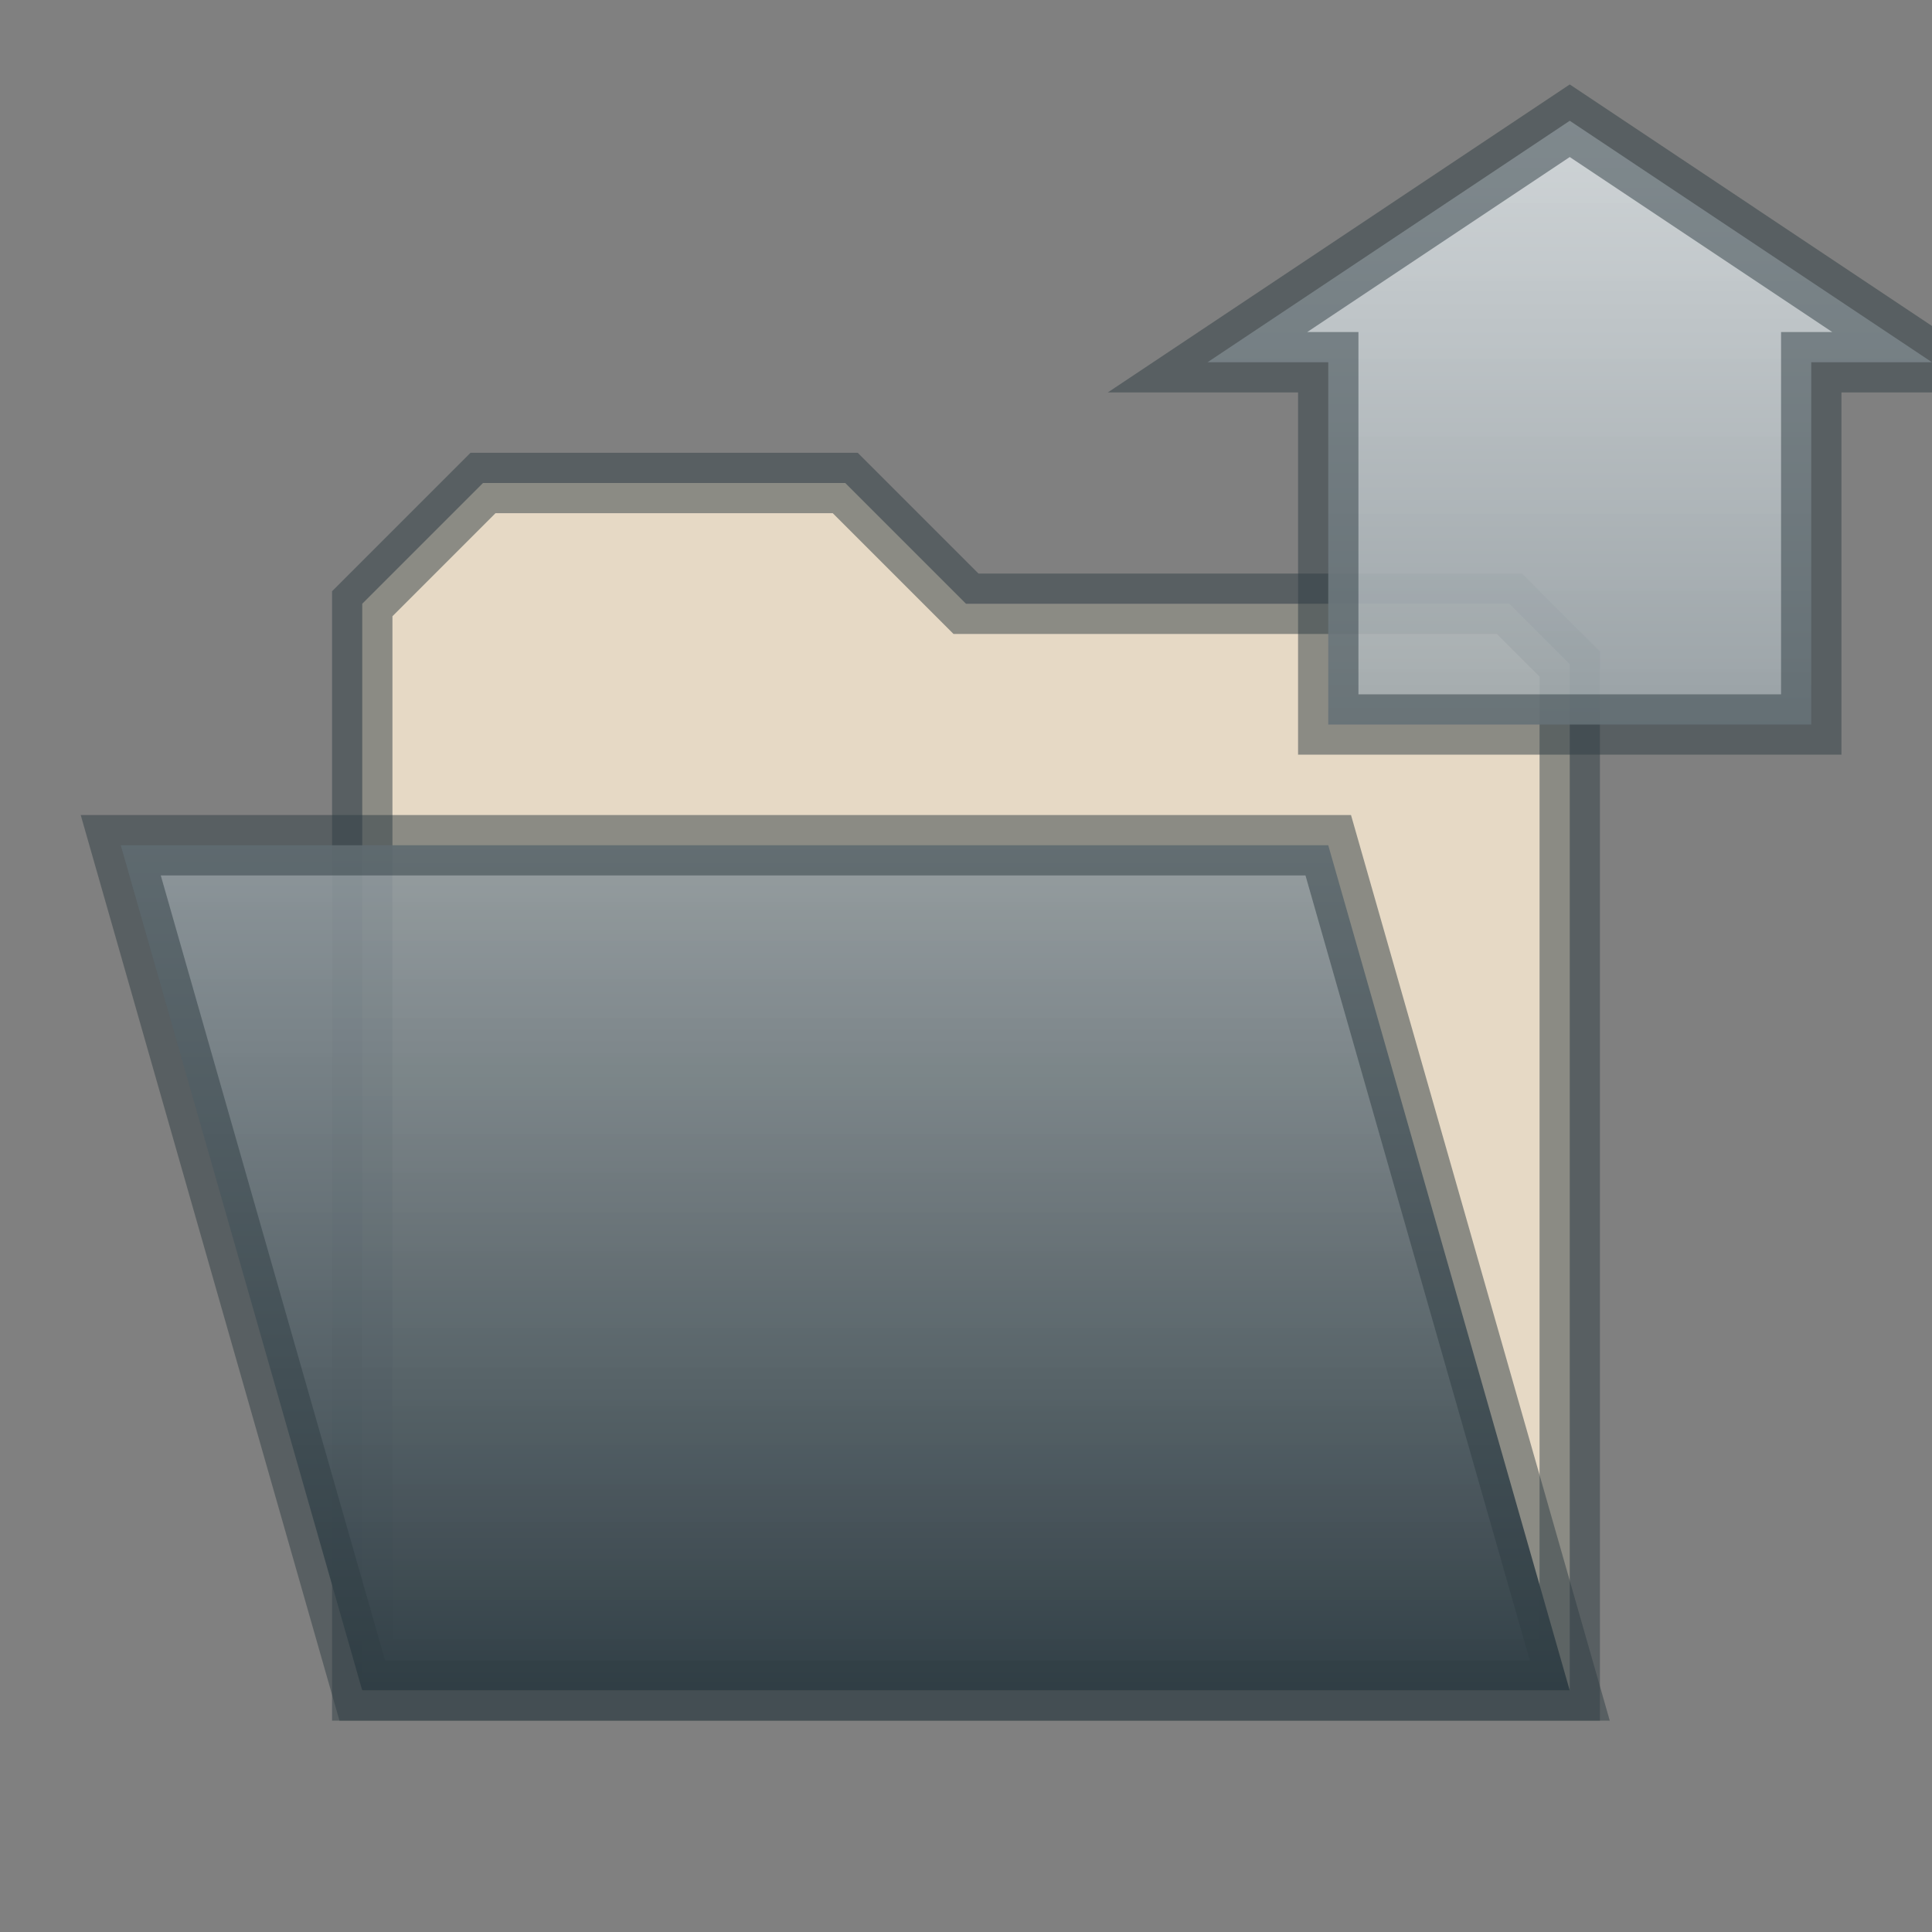
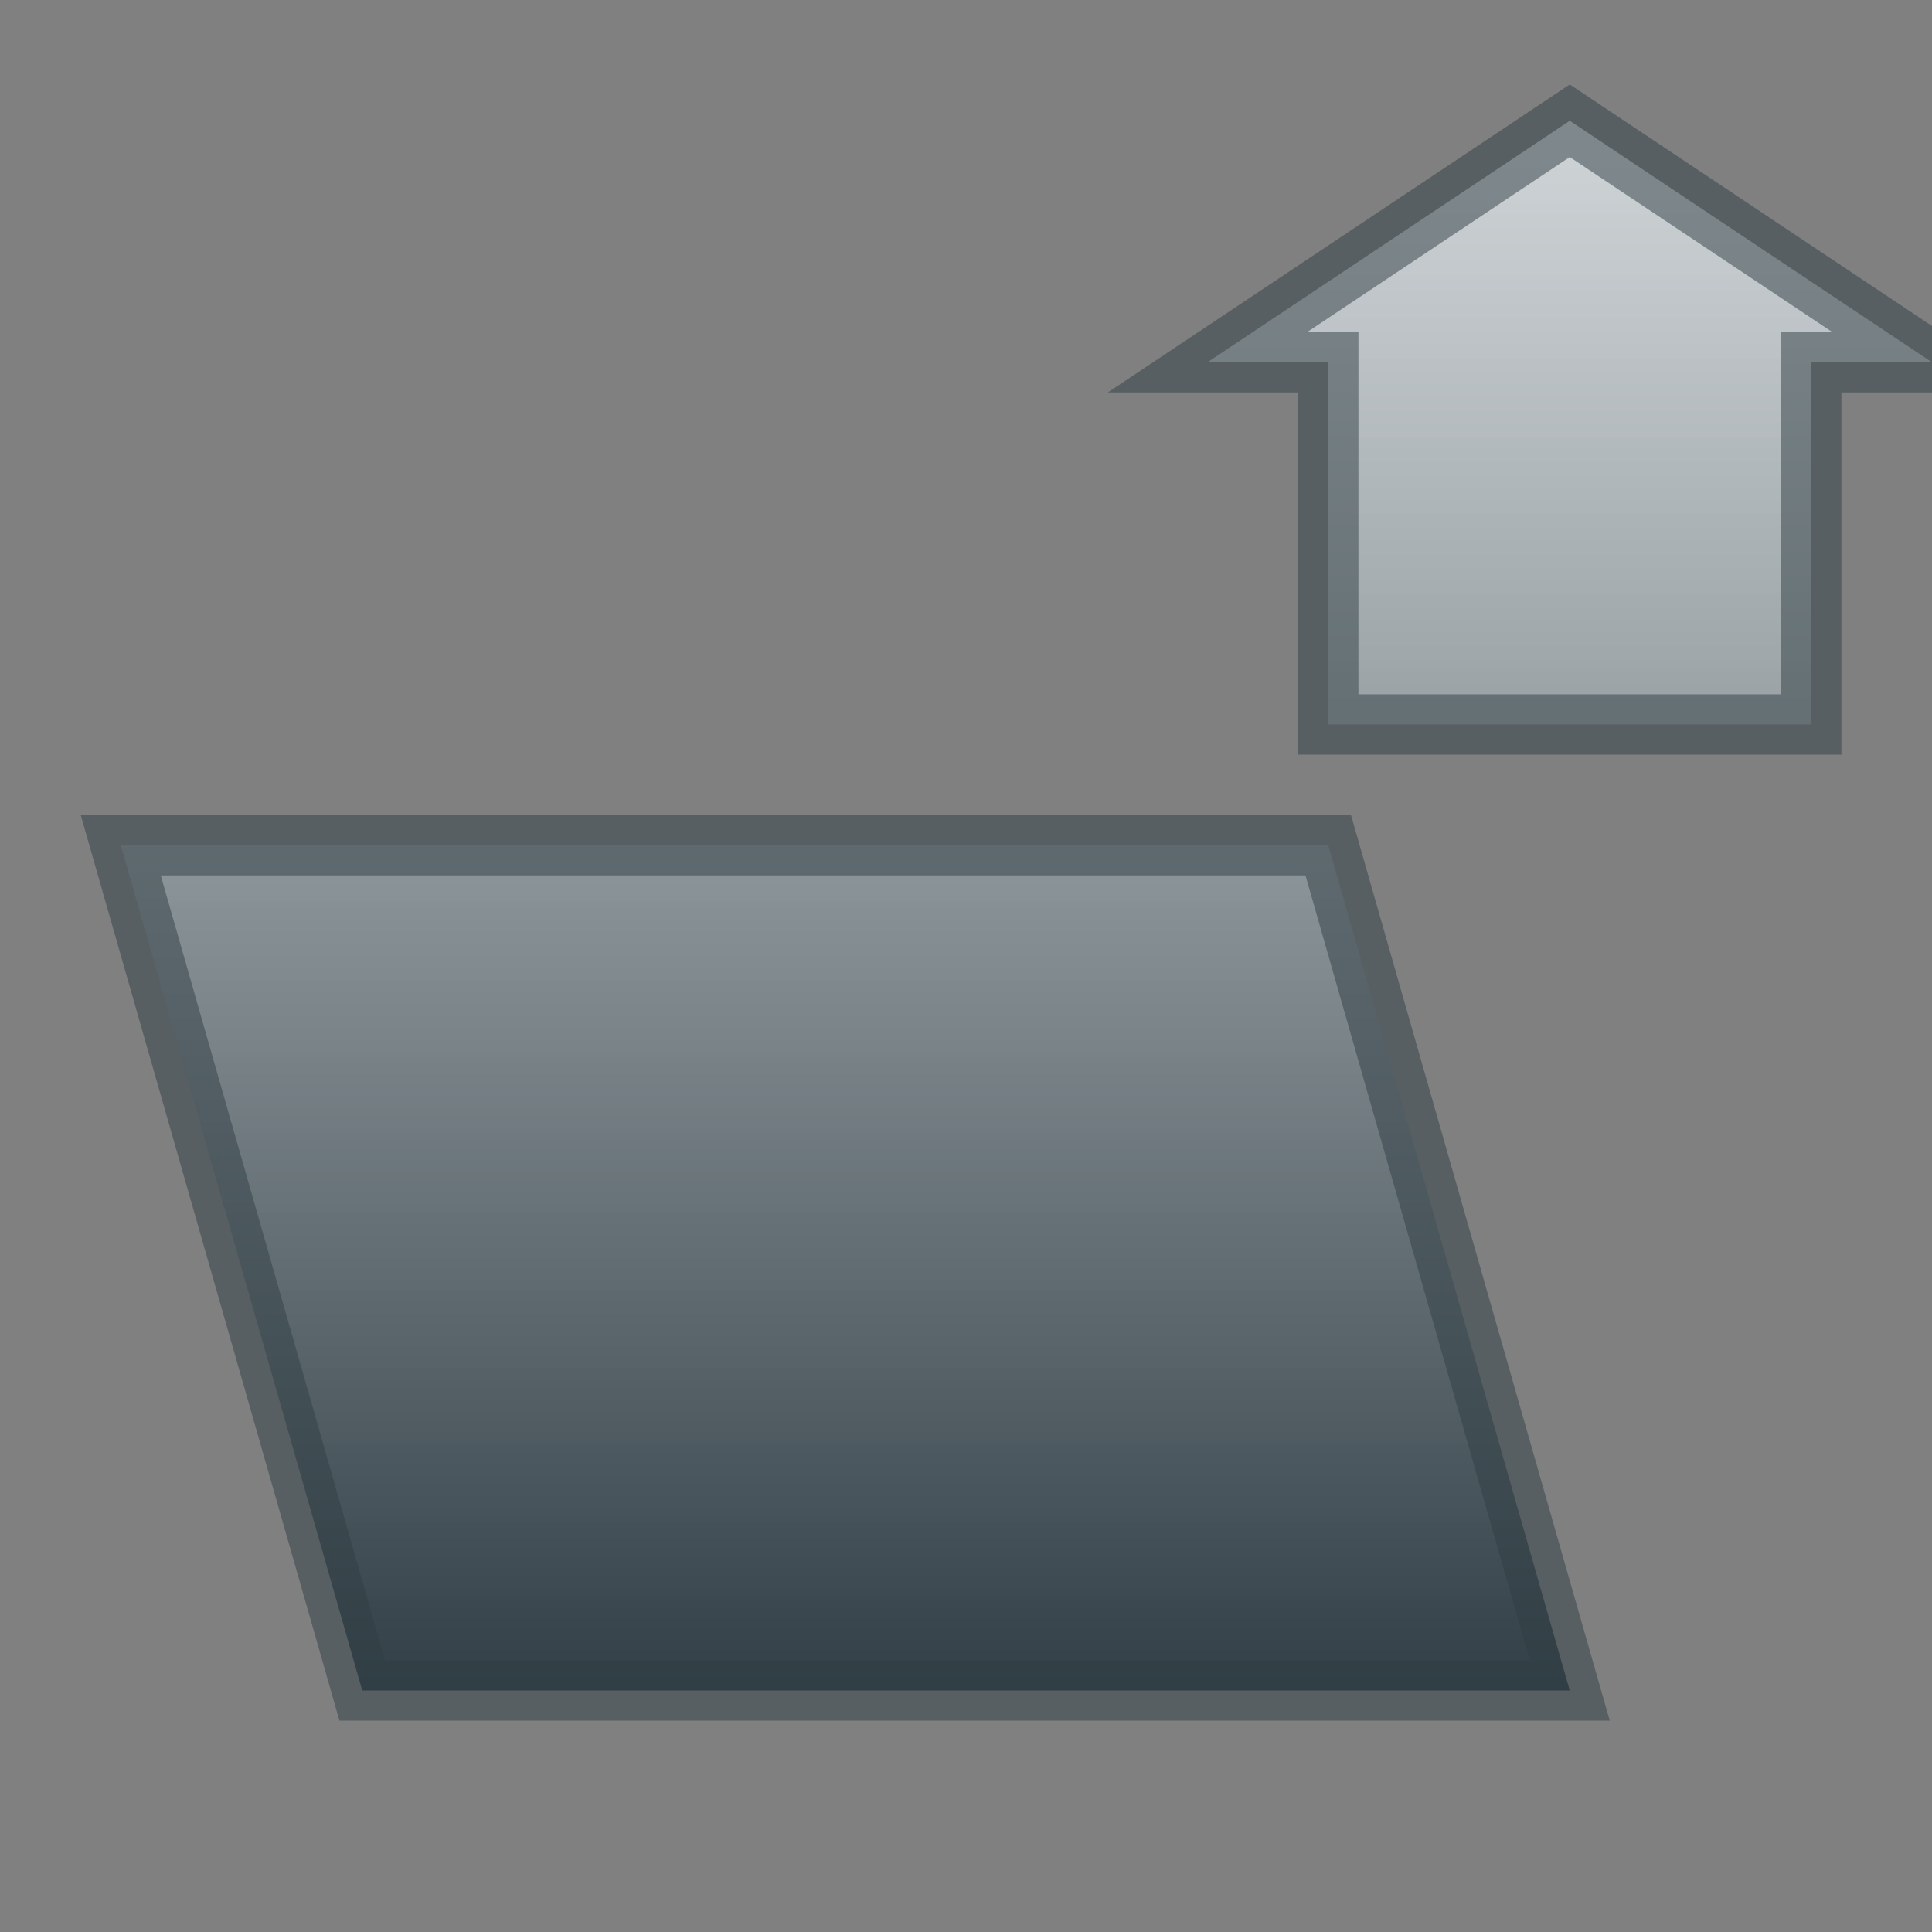
<svg xmlns="http://www.w3.org/2000/svg" height="100%" preserveAspectRatio="xMinYMin meet" viewBox="0 0 16 16" width="100%">
  <rect x="0" y="0" width="16" height="16" fill="#808080" stroke="none" />
  <style />
  <defs>
    <linearGradient id="tSiennaGrdTreeOpen" spreadMethod="pad" x1="0%" x2="0%" y1="0%" y2="100%">
      <stop offset="0%" style="stop-color:#dfe5e8;stop-opacity:0.84" />
      <stop offset="100%" style="stop-color:#303e45;stop-opacity:1" />
    </linearGradient>
  </defs>
  <g id="doc-open">
    <g id="doc-open-sym">
-       <path d="M3,14v-9l1-1h3l1,1h4.5l.5.5v8.5Z" style="fill:#FFEFD5;fill-opacity:0.8;stroke:#303e45;stroke-opacity:0.5;stroke-width:0.5" />
      <path d="M11,6v-3h-1l3-2,3,2h-1v3ZM3,14l-2-7h10l2,7Z" style="fill:url(#tSiennaGrdTreeOpen);fill-opacity:1;stroke:#303e45;stroke-opacity:0.5;stroke-width:0.5" />
    </g>
  </g>
</svg>